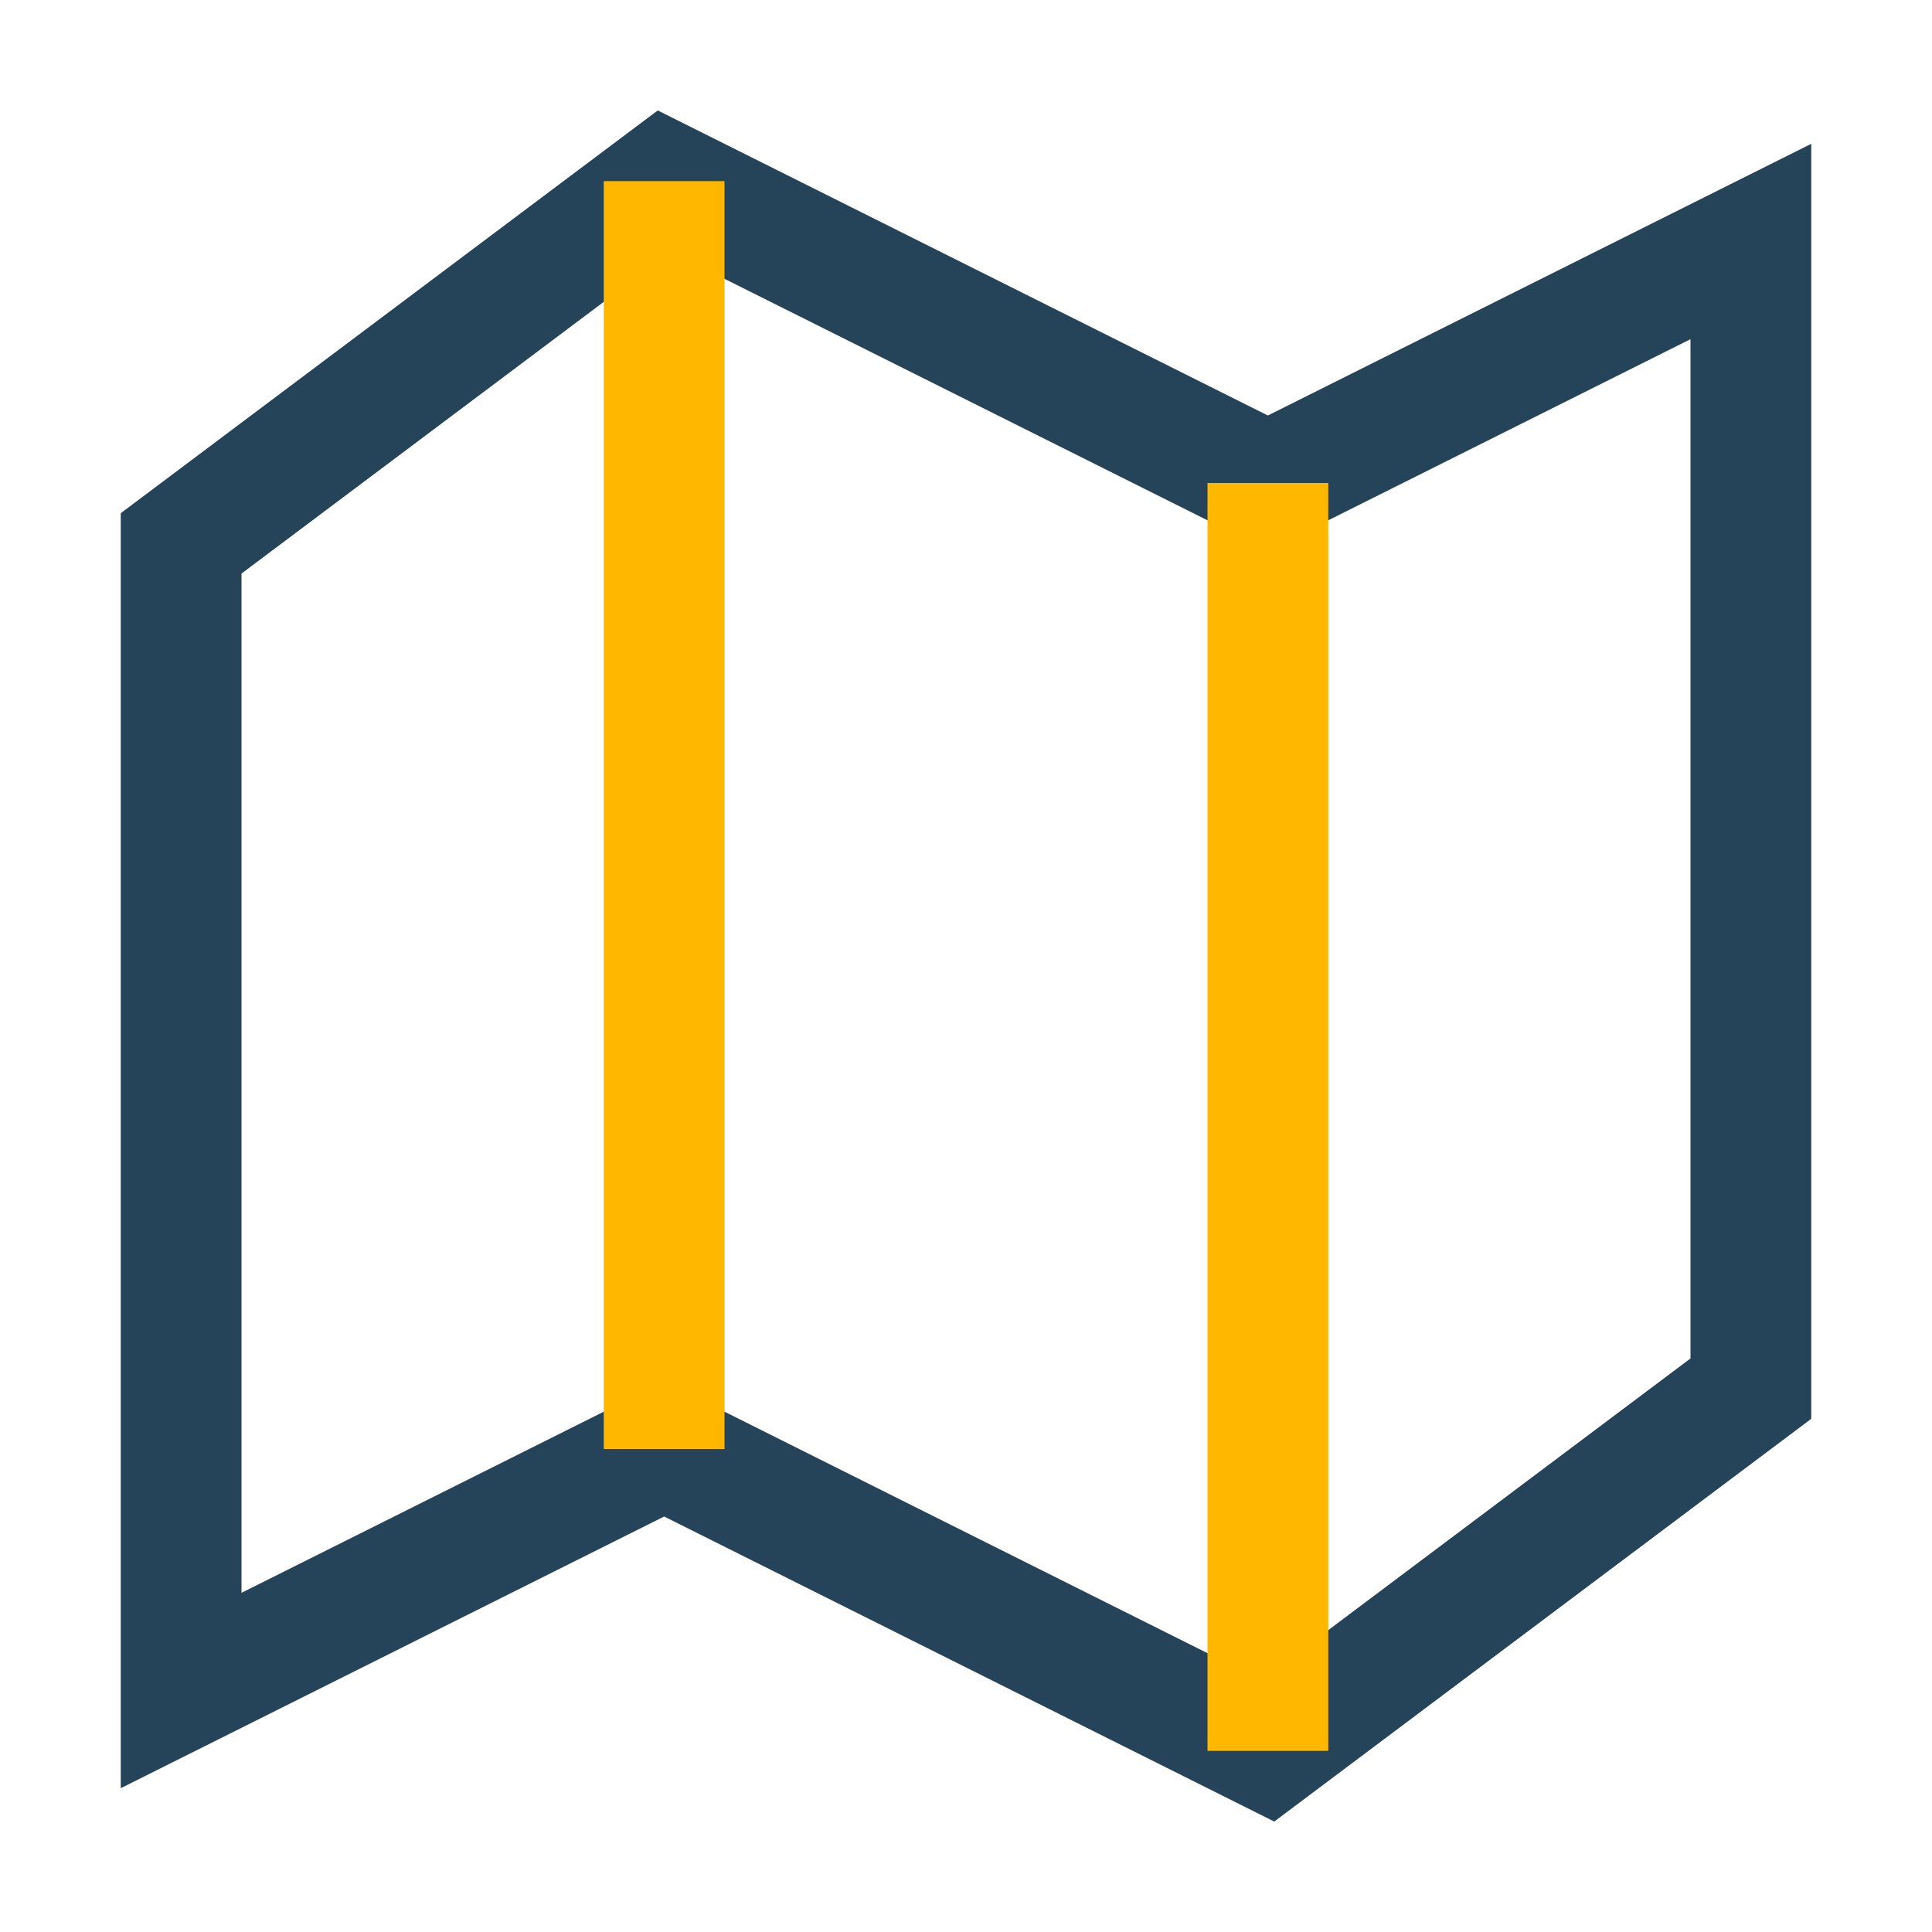
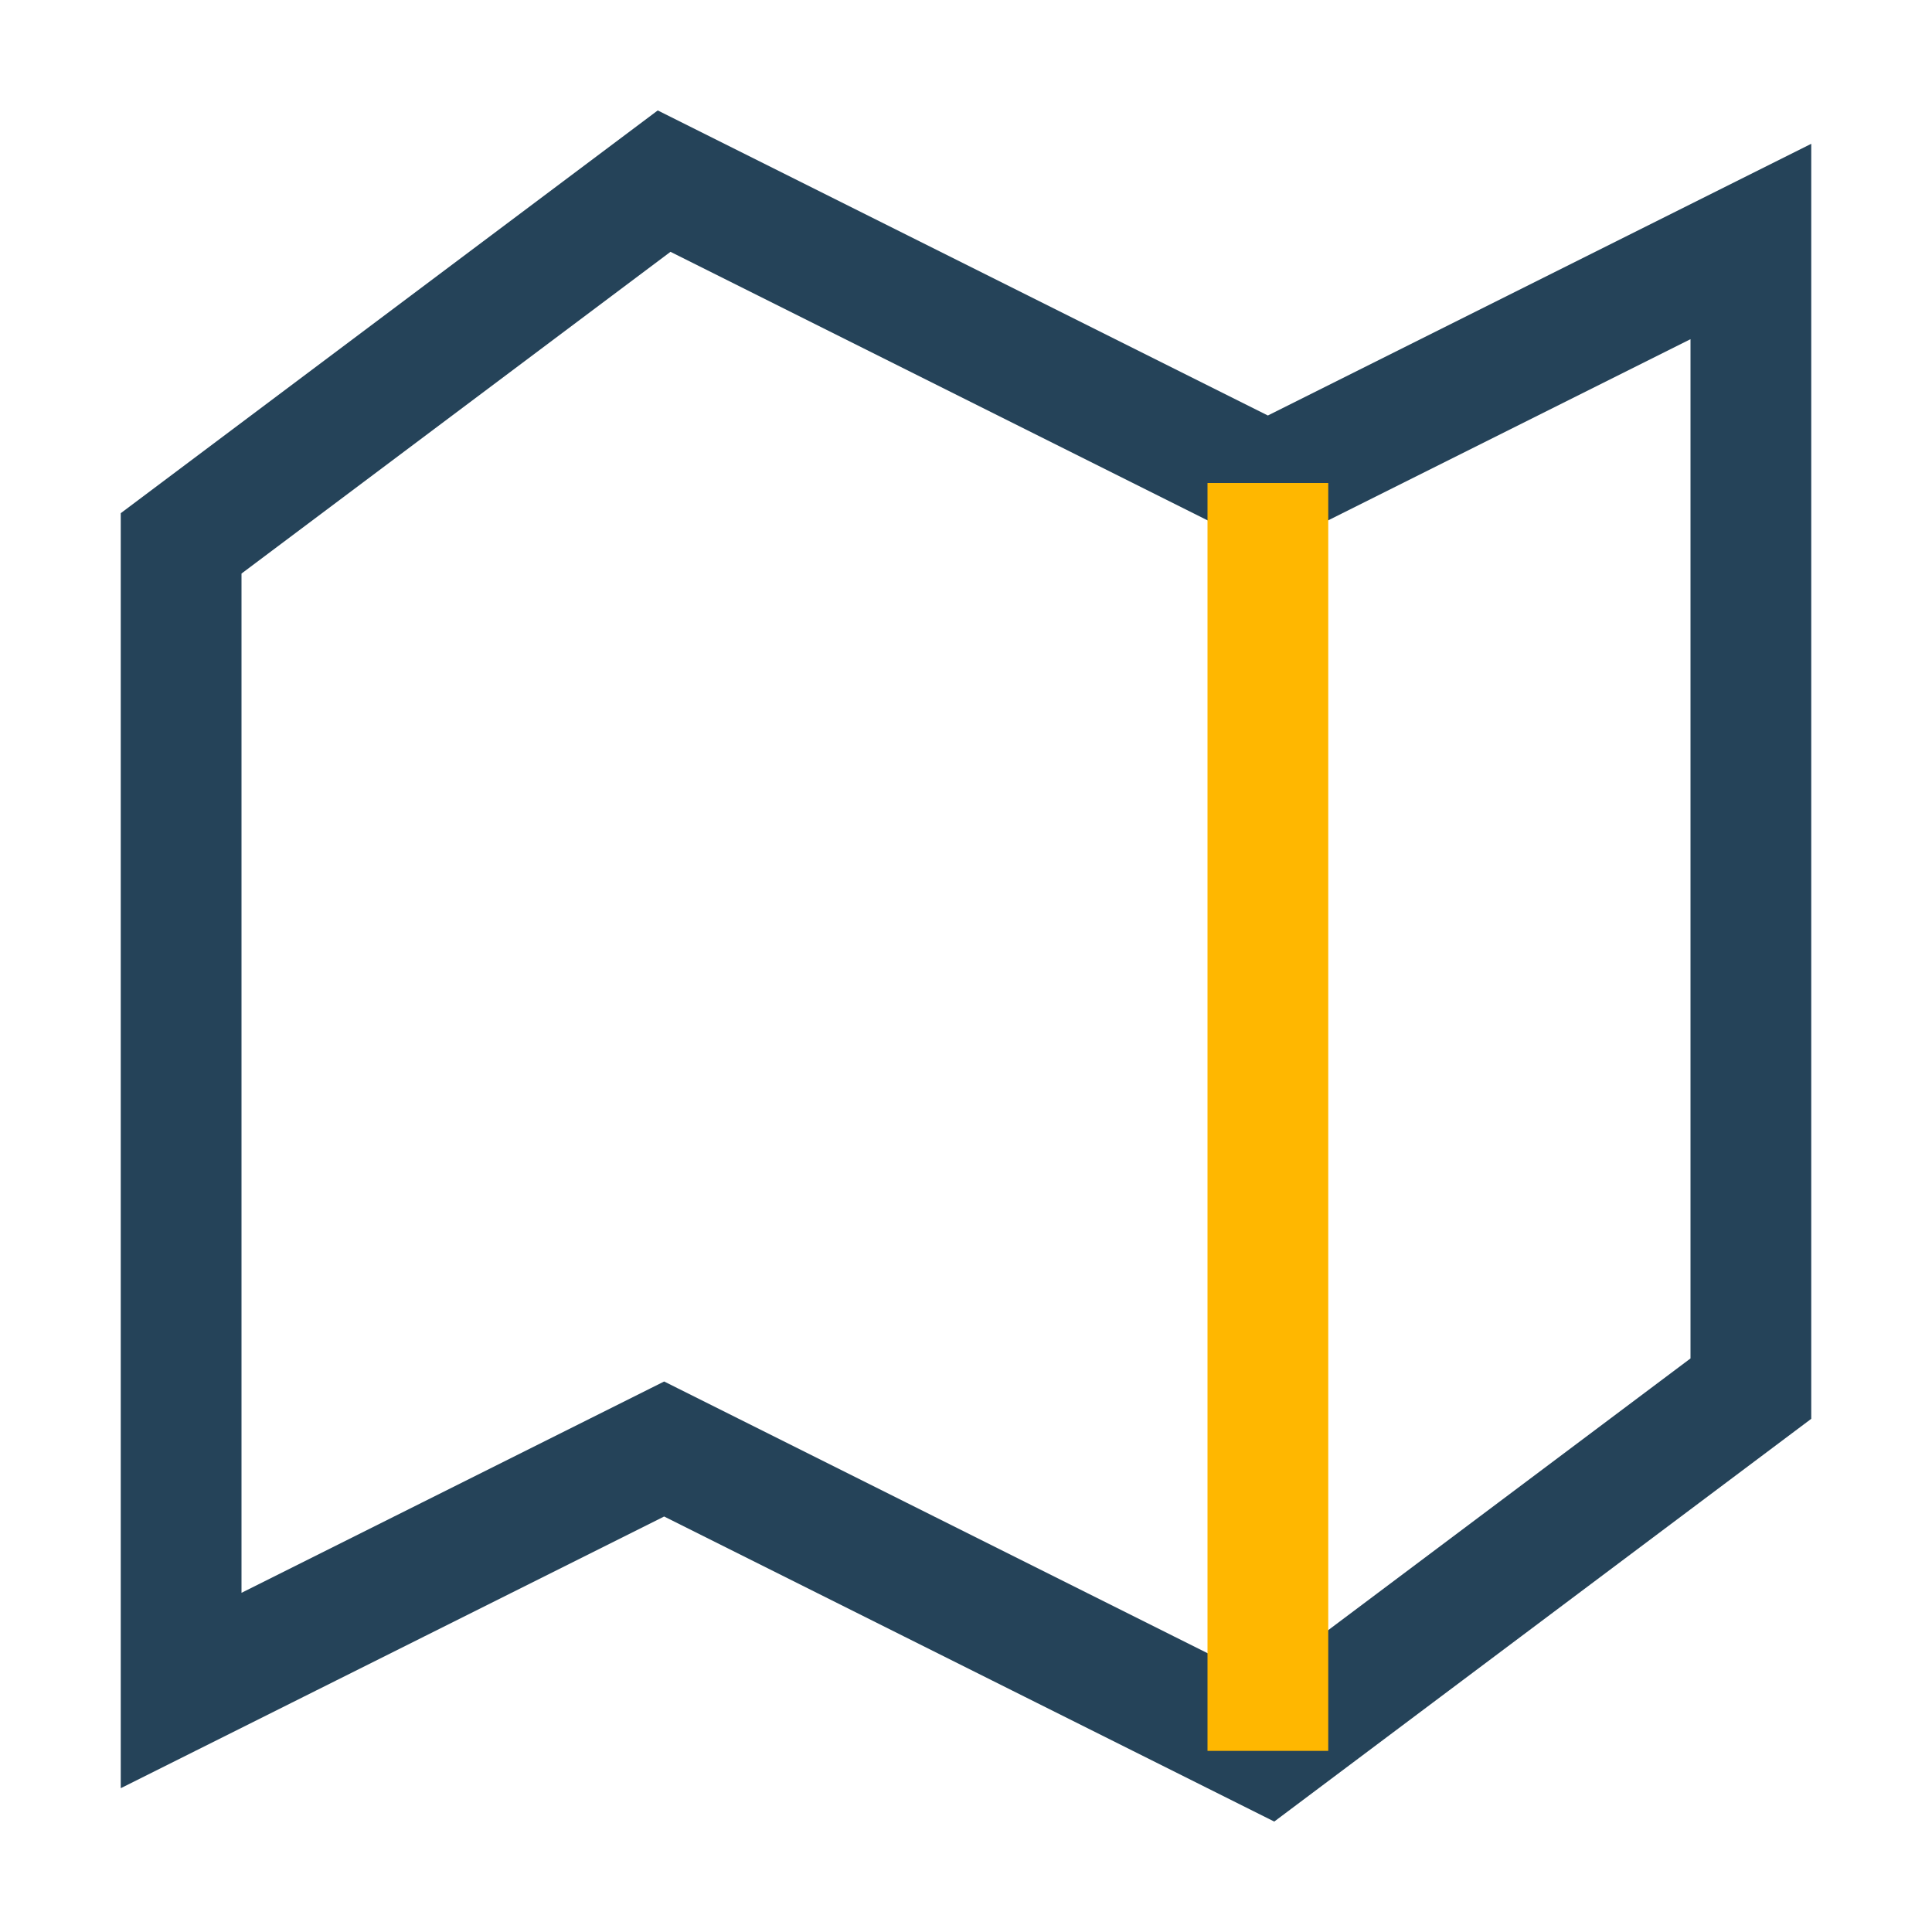
<svg xmlns="http://www.w3.org/2000/svg" width="32" height="32" viewBox="0 0 32 32">
  <polygon points="3,28 11,24 21,29 29,23 29,4 21,8 11,3 3,9" fill="none" stroke="#254359" stroke-width="2" />
-   <polyline points="11,3 11,24" stroke="#FFB700" stroke-width="2" fill="none" />
  <polyline points="21,8 21,29" stroke="#FFB700" stroke-width="2" fill="none" />
</svg>